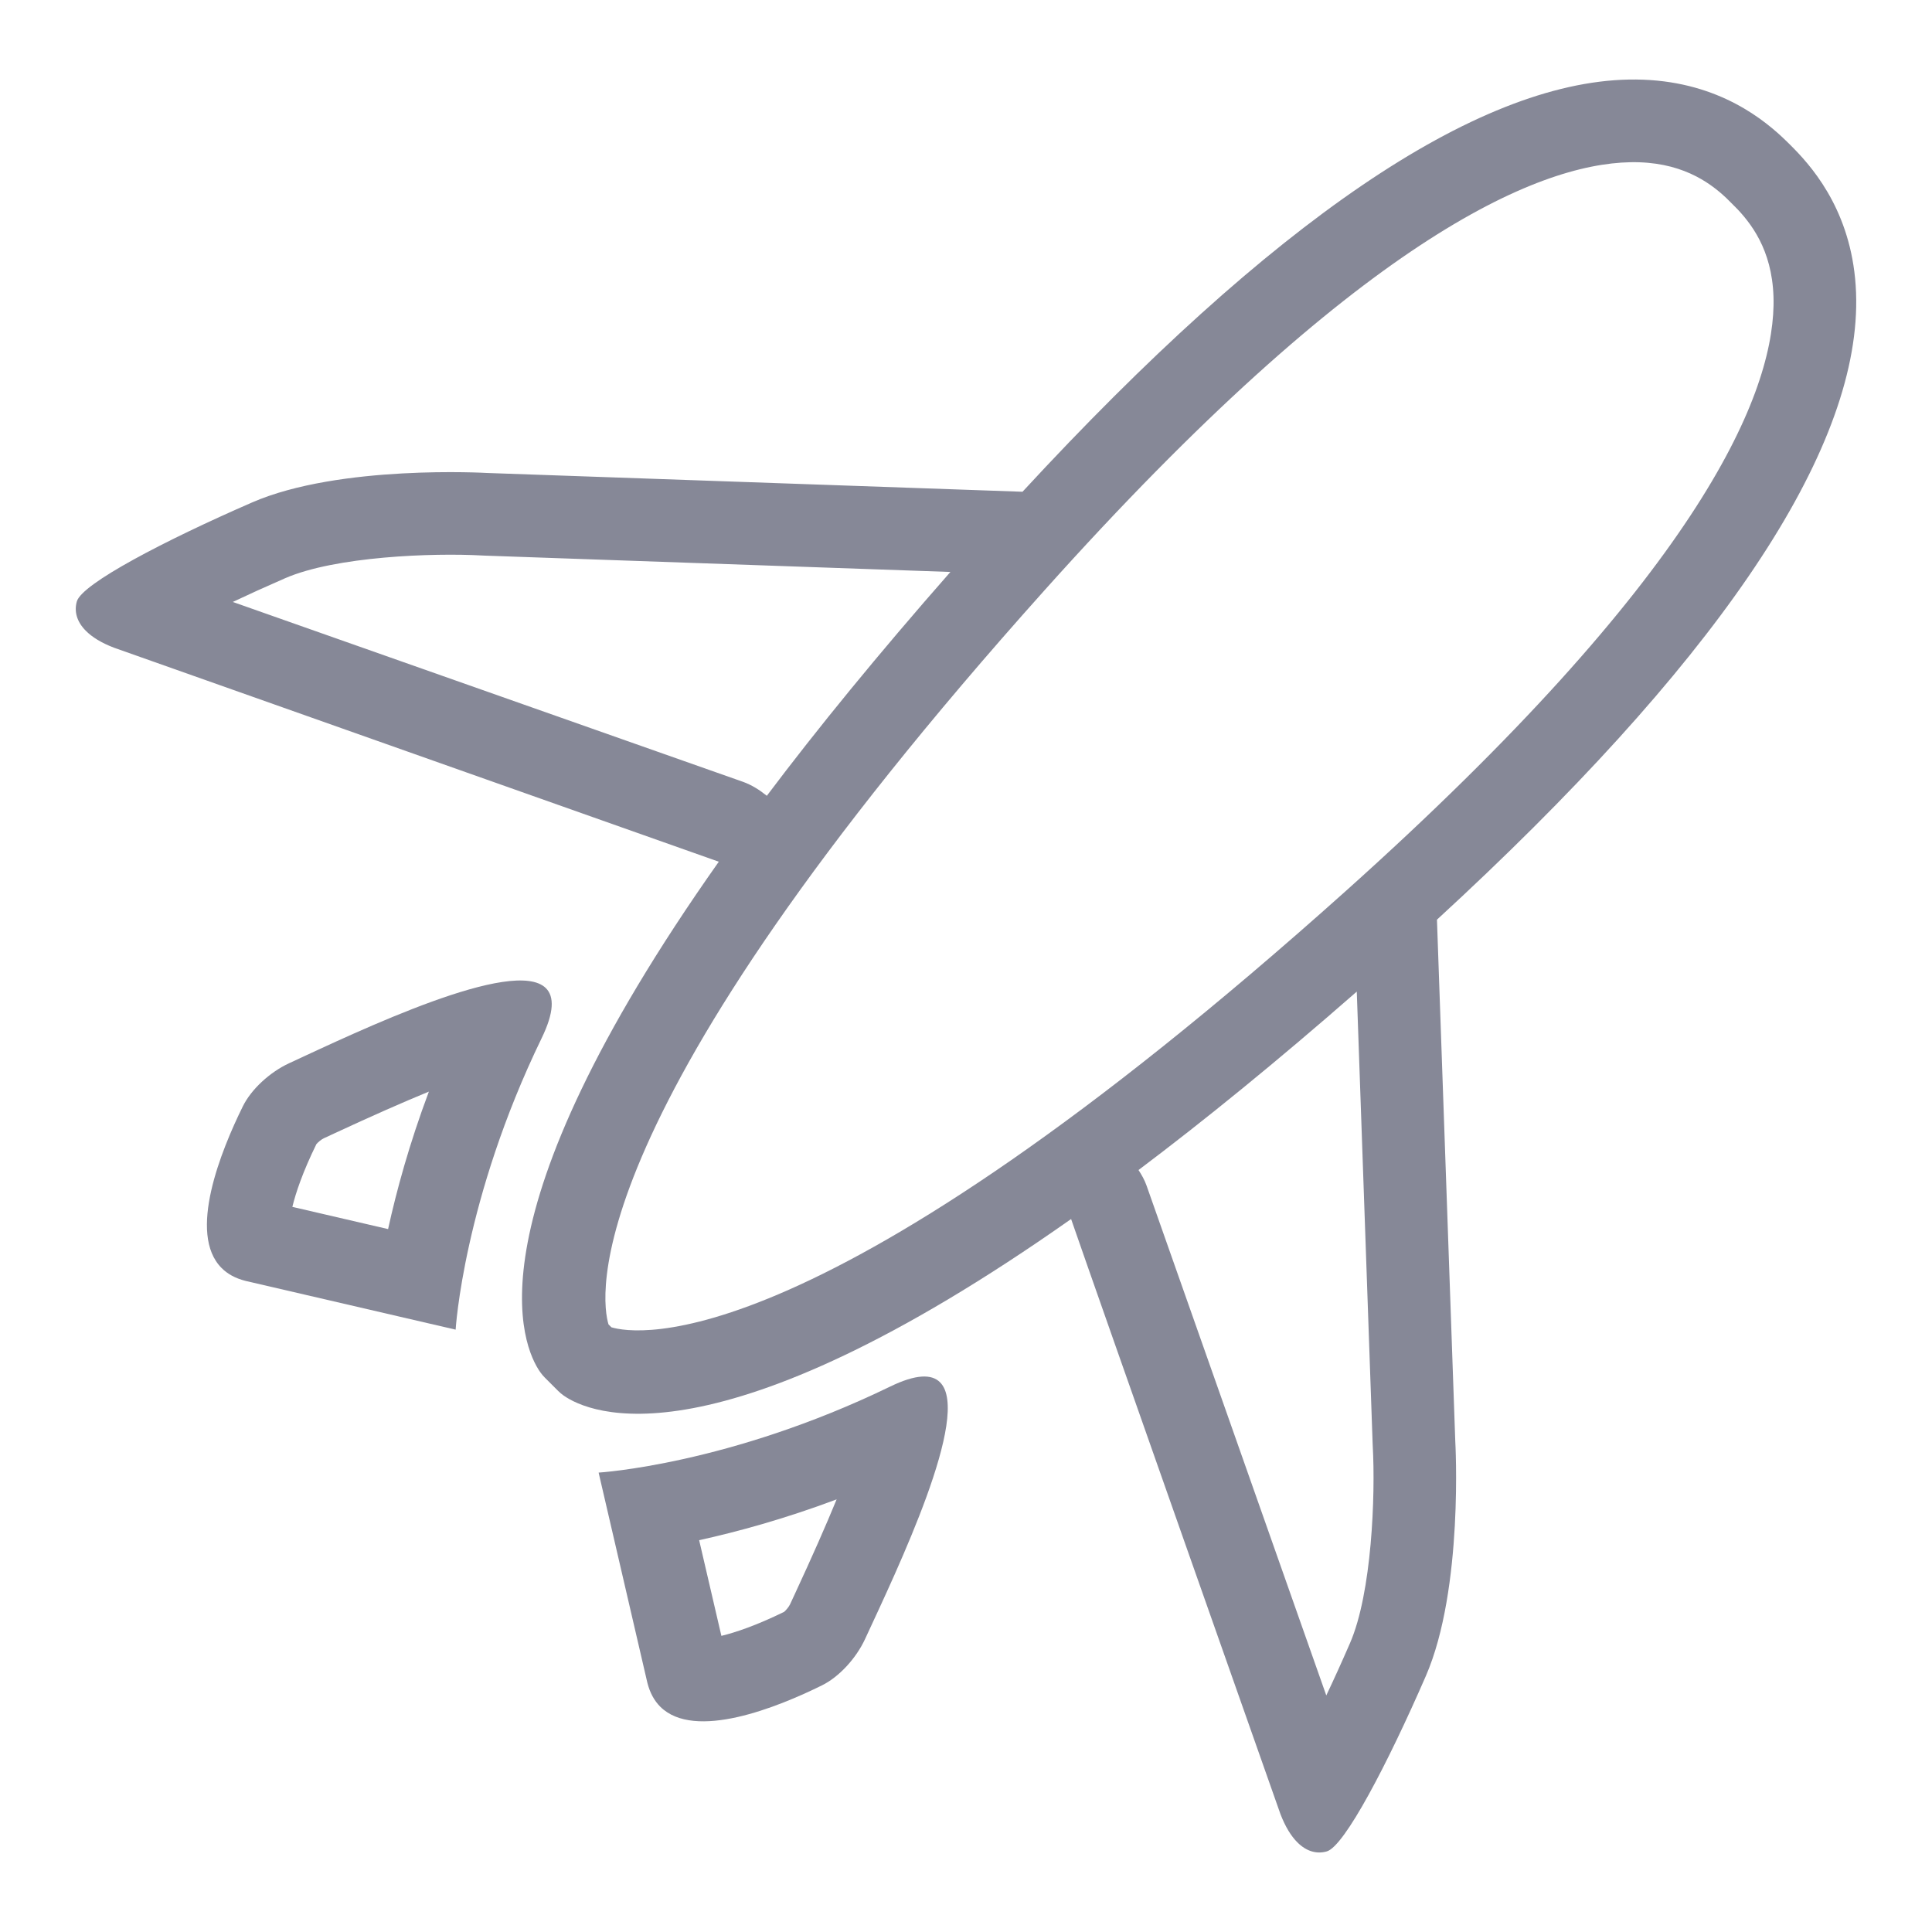
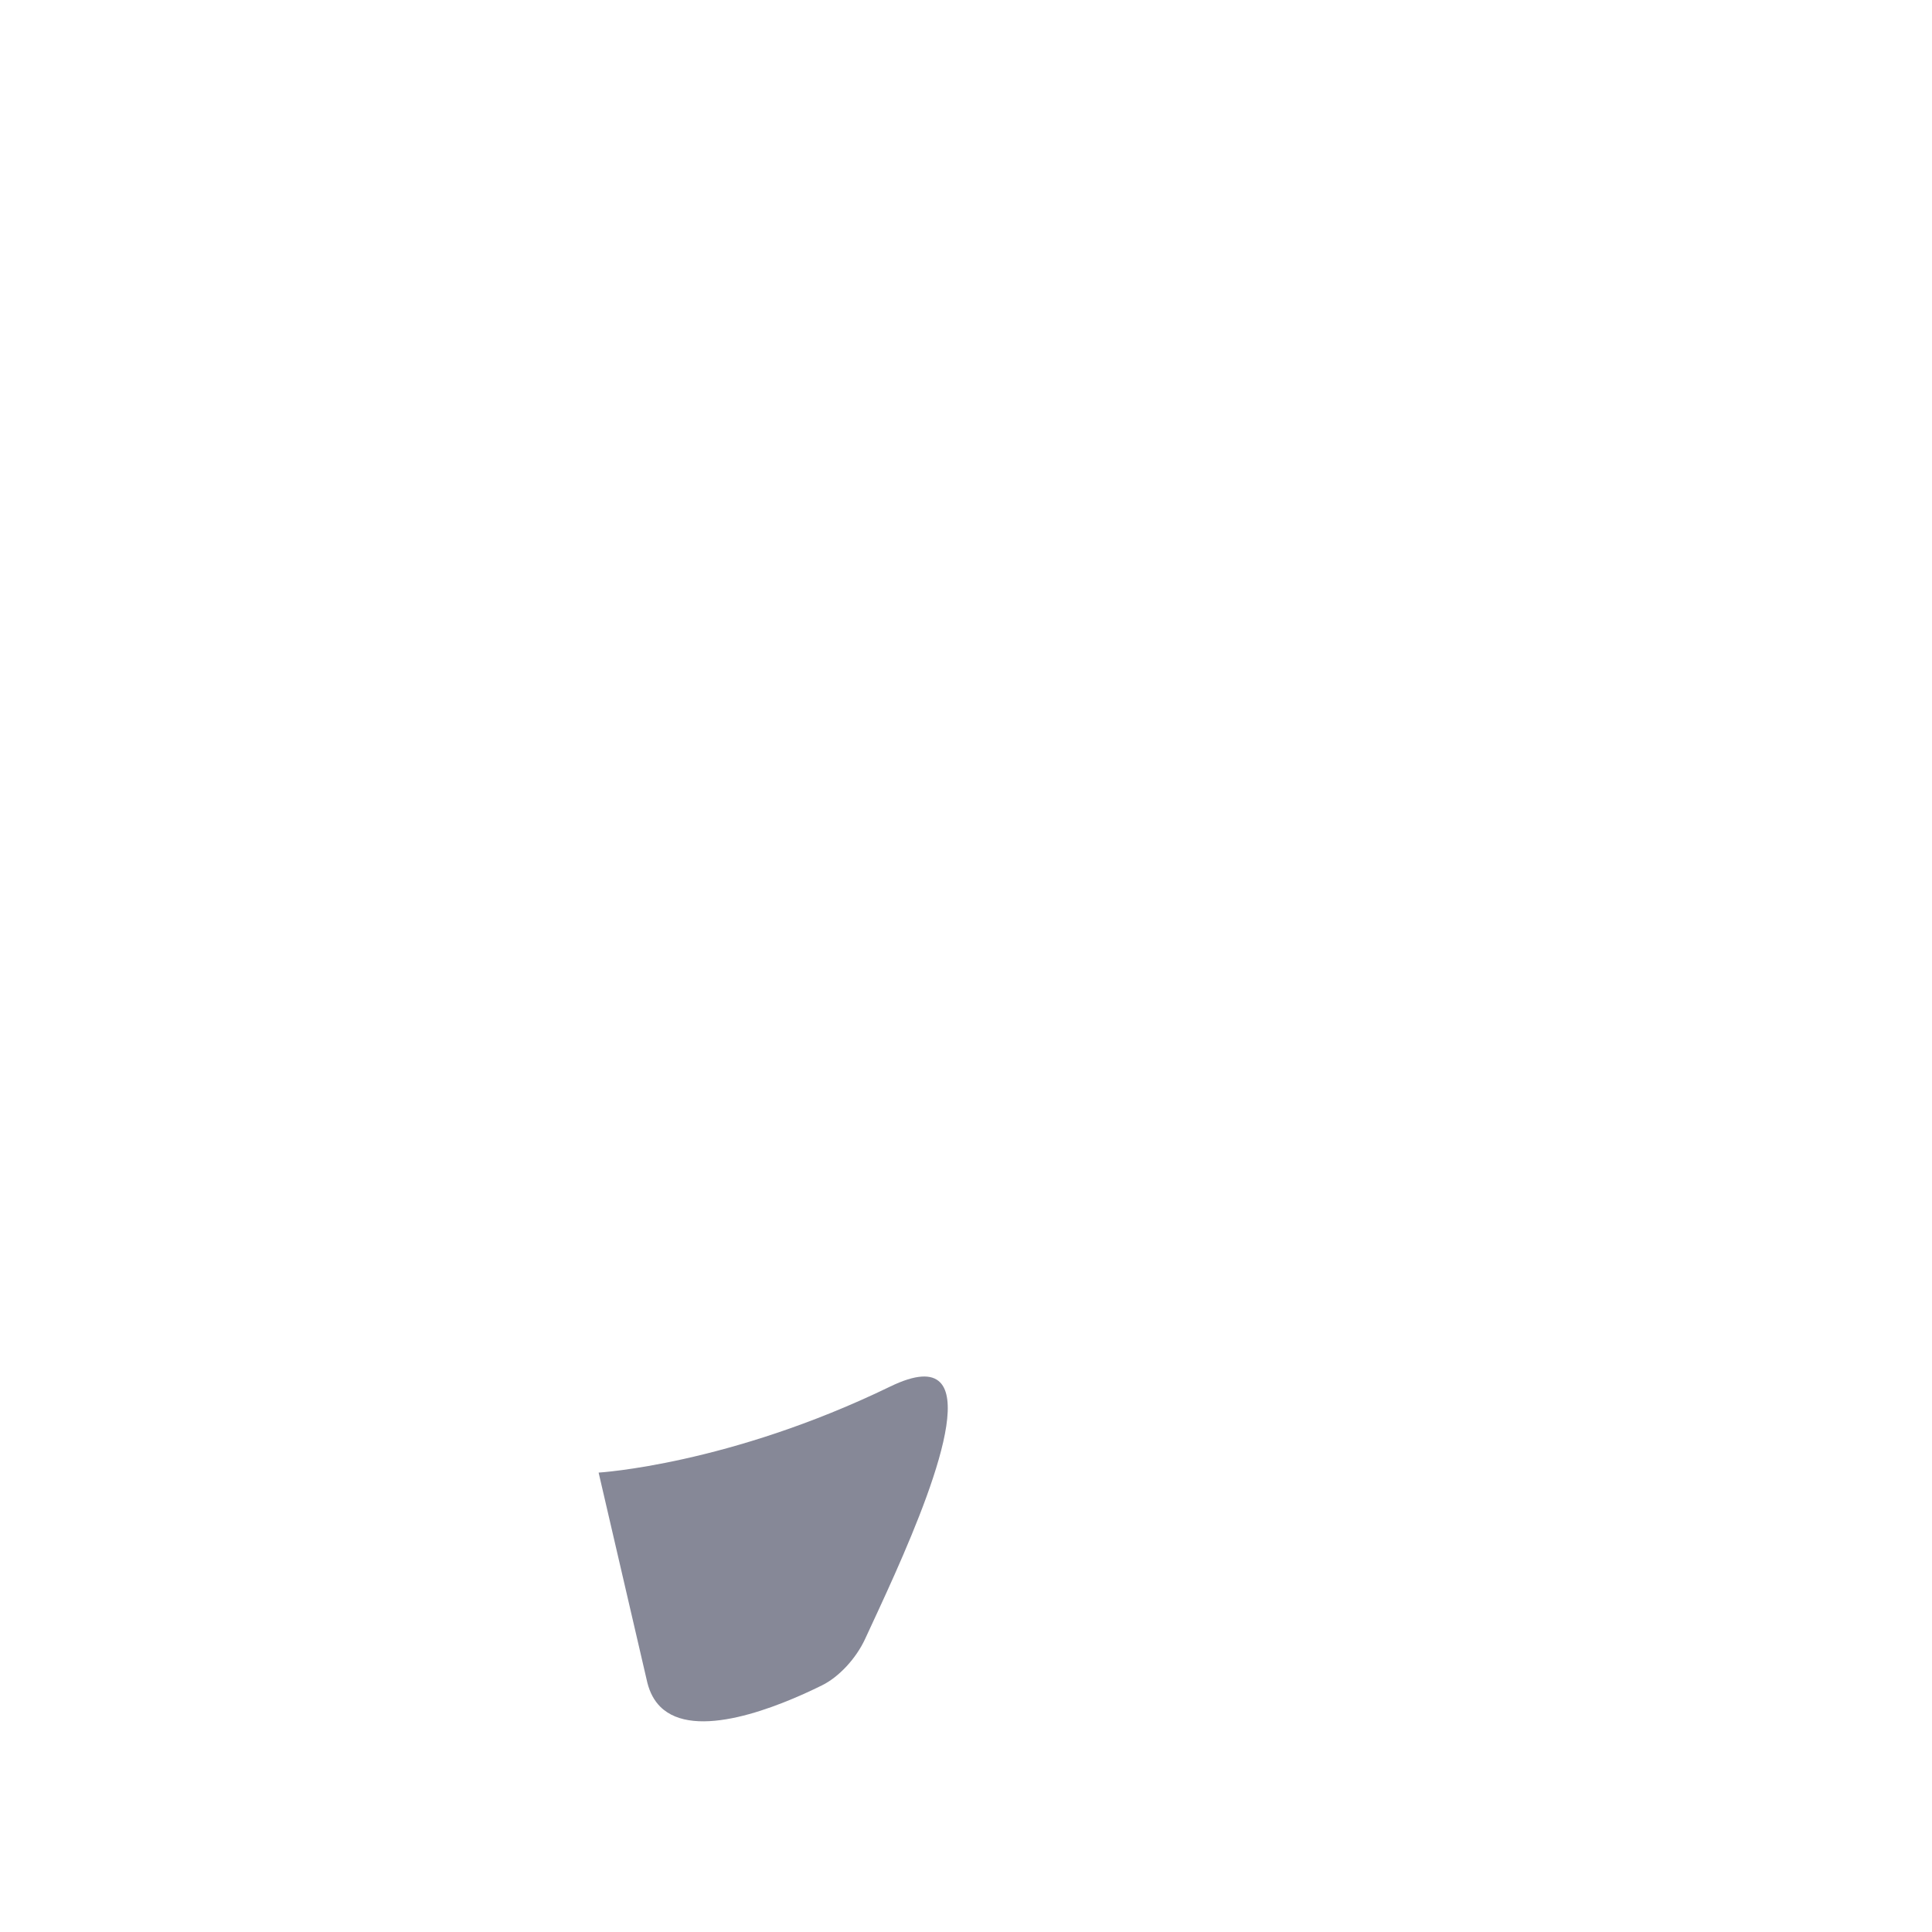
<svg xmlns="http://www.w3.org/2000/svg" enable-background="new 0 0 800 800" height="36px" id="Layer_1" version="1.1" viewBox="0 0 800 800" width="36px" xml:space="preserve">
  <g>
-     <path d="M768.603,127.178c0.668-33.175-14.215-53.32-23.958-63.741l-0.306-0.325   c-1.03-1.108-2.024-2.102-2.903-2.98c-0.897-0.888-1.872-1.872-2.999-2.914l-0.306-0.305   c-10.432-9.744-30.586-24.625-63.756-23.967c-63.159,1.252-147.58,58.727-250.972,170.677l-221.686-7.775   c0,0-61.114-3.572-97.316,12.198c-36.223,15.771-70.48,33.643-72.582,40.998c-1.156,4.041-0.105,8.339,3.764,12.198   c2.578,2.579,6.399,4.977,11.663,6.973c0,0,217.841,77.095,250.394,88.605c-104.959,148.65-81.364,200.853-73.913,211.389   c0.553,0.792,1.185,1.537,1.872,2.226l5.521,5.521c0.688,0.688,1.433,1.318,2.235,1.882c10.507,7.422,62.451,30.929,210.165-73.064   c10.316,29.87,86.695,246.426,86.695,246.426c2.025,5.264,4.413,9.093,6.992,11.672c3.858,3.869,8.157,4.92,12.188,3.755   c7.355-2.102,25.236-36.366,40.997-72.578c15.762-36.212,12.208-97.306,12.208-97.306l-7.584-215.927   C708.863,276.201,767.341,190.891,768.603,127.178z M96.396,249.254c6.438-3.047,13.659-6.333,21.664-9.82   c20.767-9.036,61.114-10.564,81.689-9.409c0.229,0.009,0.516,0.029,0.765,0.038l193.029,6.772   c-29.918,34.053-55.098,64.906-76.017,92.685c-3-2.427-6.267-4.509-9.992-5.827L96.396,249.254z M559.005,680.39   c-3.478,8.005-6.763,15.226-9.819,21.654l-74.431-211.141c-0.821-2.311-2.005-4.403-3.324-6.419   c27.147-20.422,57.218-44.865,90.383-73.885l6.572,187.336c0,0.267,0.019,0.524,0.037,0.803   C569.569,619.265,568.041,659.623,559.005,680.39z M557.228,368.98C338.16,565.229,263.1,552.572,253.165,549.602l-1.203-1.213   c-2.98-9.924-15.627-84.986,180.63-304.054C562.501,99.305,636.148,67.945,675.063,67.172c20.637-0.401,32.501,8.014,39.684,14.749   l0.917,0.907c0.975,0.956,2.121,2.092,3.057,3.057l0.918,0.936c6.724,7.183,15.148,19.038,14.747,39.67   C733.603,165.406,702.253,239.062,557.228,368.98z" fill="#868897" />
-     <path d="M226.075,409.204c-13.181-13.191-77.582,17.739-106.334,31.045c-7.966,3.688-15.703,10.775-19.199,17.882   c-8.998,18.235-23.002,52.708-8.788,66.921c2.426,2.446,5.693,4.28,9.953,5.351l86.963,20.175c0,0,3.209-53.914,35.629-120.721   C229.477,419.178,229.534,412.672,226.075,409.204z M160.701,508.938l-39.642-9.198c1.395-5.77,4.299-14.452,9.953-25.981   c0.631-0.764,2.082-1.977,3.114-2.444l4.681-2.17c14.997-6.963,27.931-12.684,38.781-17.136   C169.432,473.758,164.14,493.254,160.701,508.938z" fill="#868897" />
-     <path d="M368.593,574.15c-66.808,32.41-120.719,35.62-120.719,35.62l20.174,86.972   c1.069,4.251,2.903,7.509,5.33,9.944c14.232,14.223,48.715,0.21,66.922-8.788c7.125-3.486,14.213-11.225,17.9-19.199   c13.297-28.753,44.246-93.134,31.045-106.325C385.787,568.906,379.272,568.973,368.593,574.15z M329.315,659.633l-2.178,4.699   c-0.478,1.013-1.683,2.465-2.445,3.104c-11.539,5.646-20.214,8.549-25.982,9.944l-9.209-39.623   c15.705-3.447,35.191-8.75,56.931-16.897C341.98,631.712,336.269,644.646,329.315,659.633z" fill="#868897" />
+     <path d="M368.593,574.15c-66.808,32.41-120.719,35.62-120.719,35.62l20.174,86.972   c1.069,4.251,2.903,7.509,5.33,9.944c14.232,14.223,48.715,0.21,66.922-8.788c7.125-3.486,14.213-11.225,17.9-19.199   c13.297-28.753,44.246-93.134,31.045-106.325C385.787,568.906,379.272,568.973,368.593,574.15z M329.315,659.633l-2.178,4.699   c-0.478,1.013-1.683,2.465-2.445,3.104c-11.539,5.646-20.214,8.549-25.982,9.944c15.705-3.447,35.191-8.75,56.931-16.897C341.98,631.712,336.269,644.646,329.315,659.633z" fill="#868897" />
  </g>
</svg>